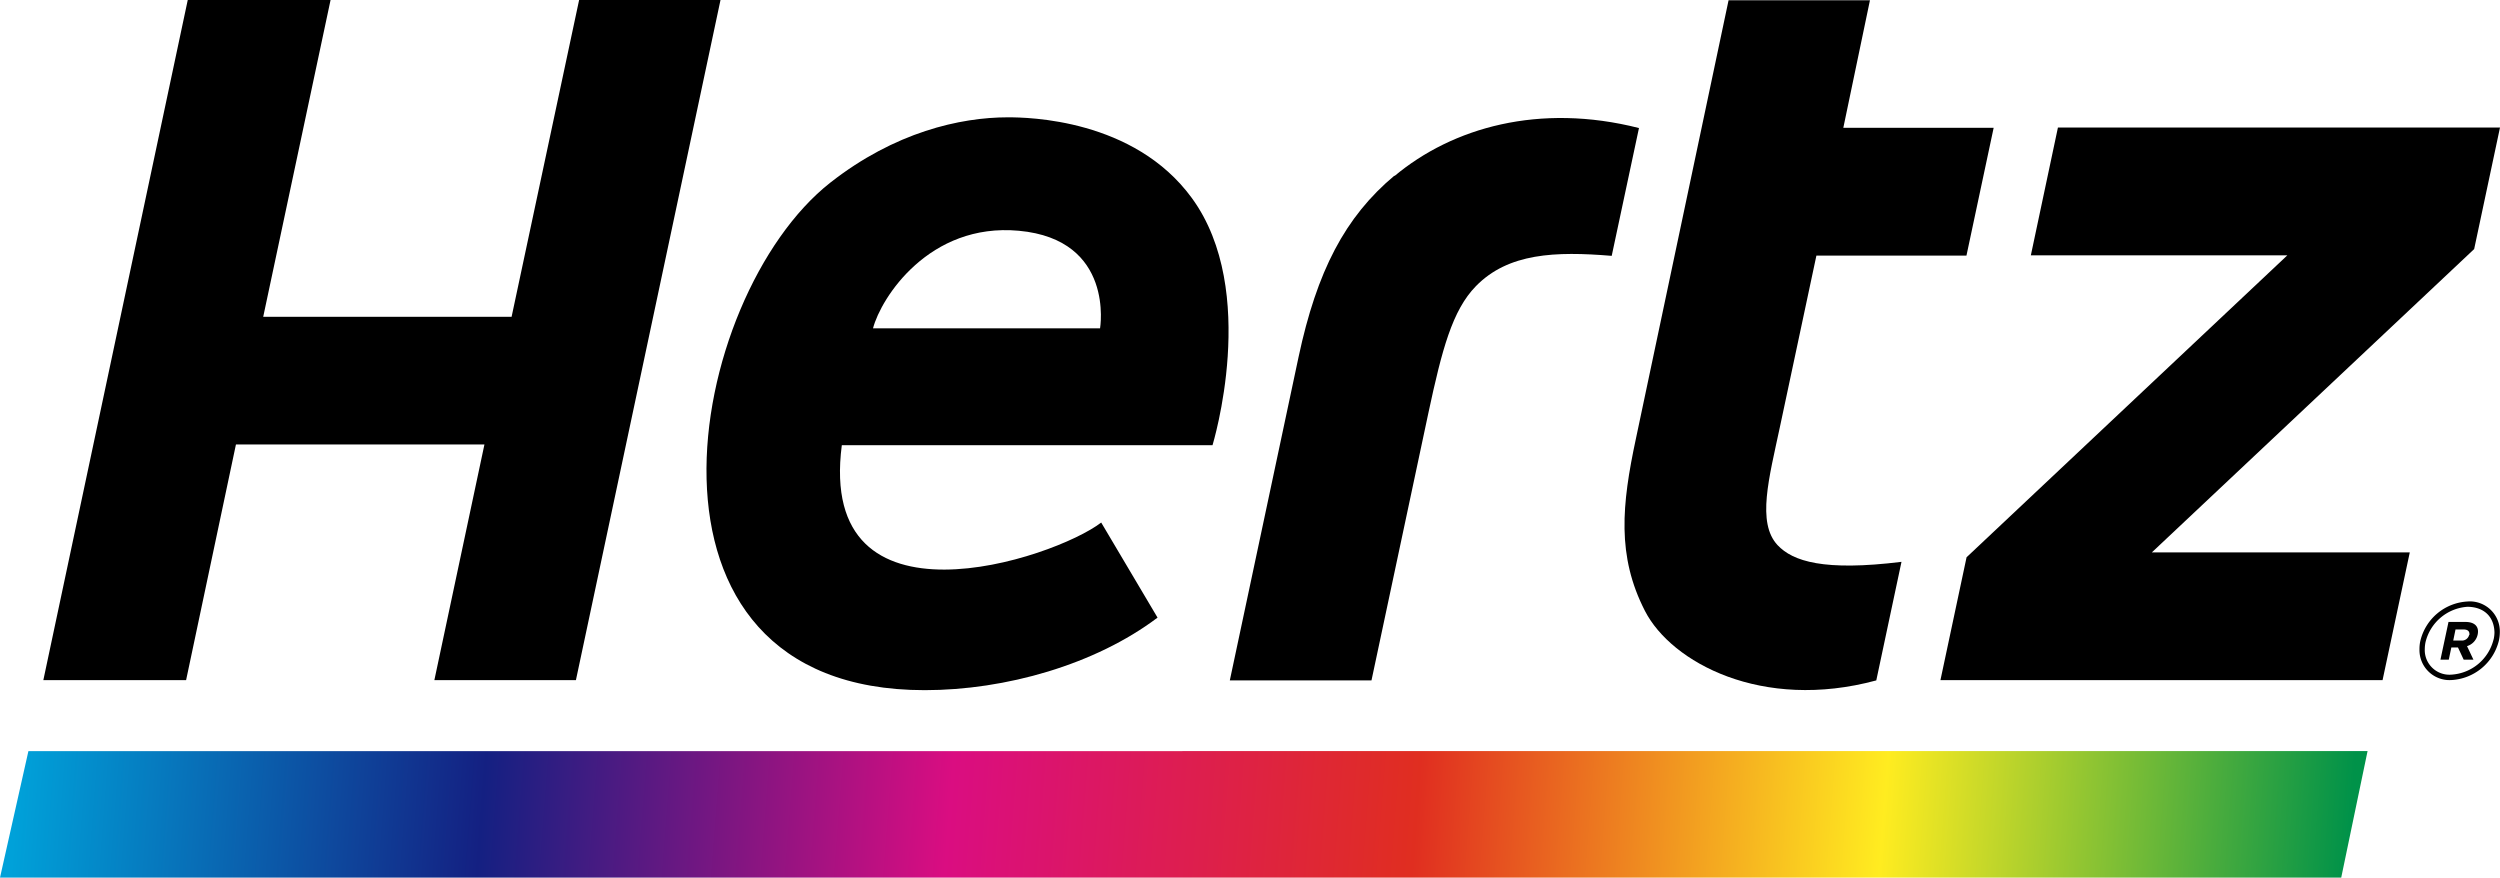
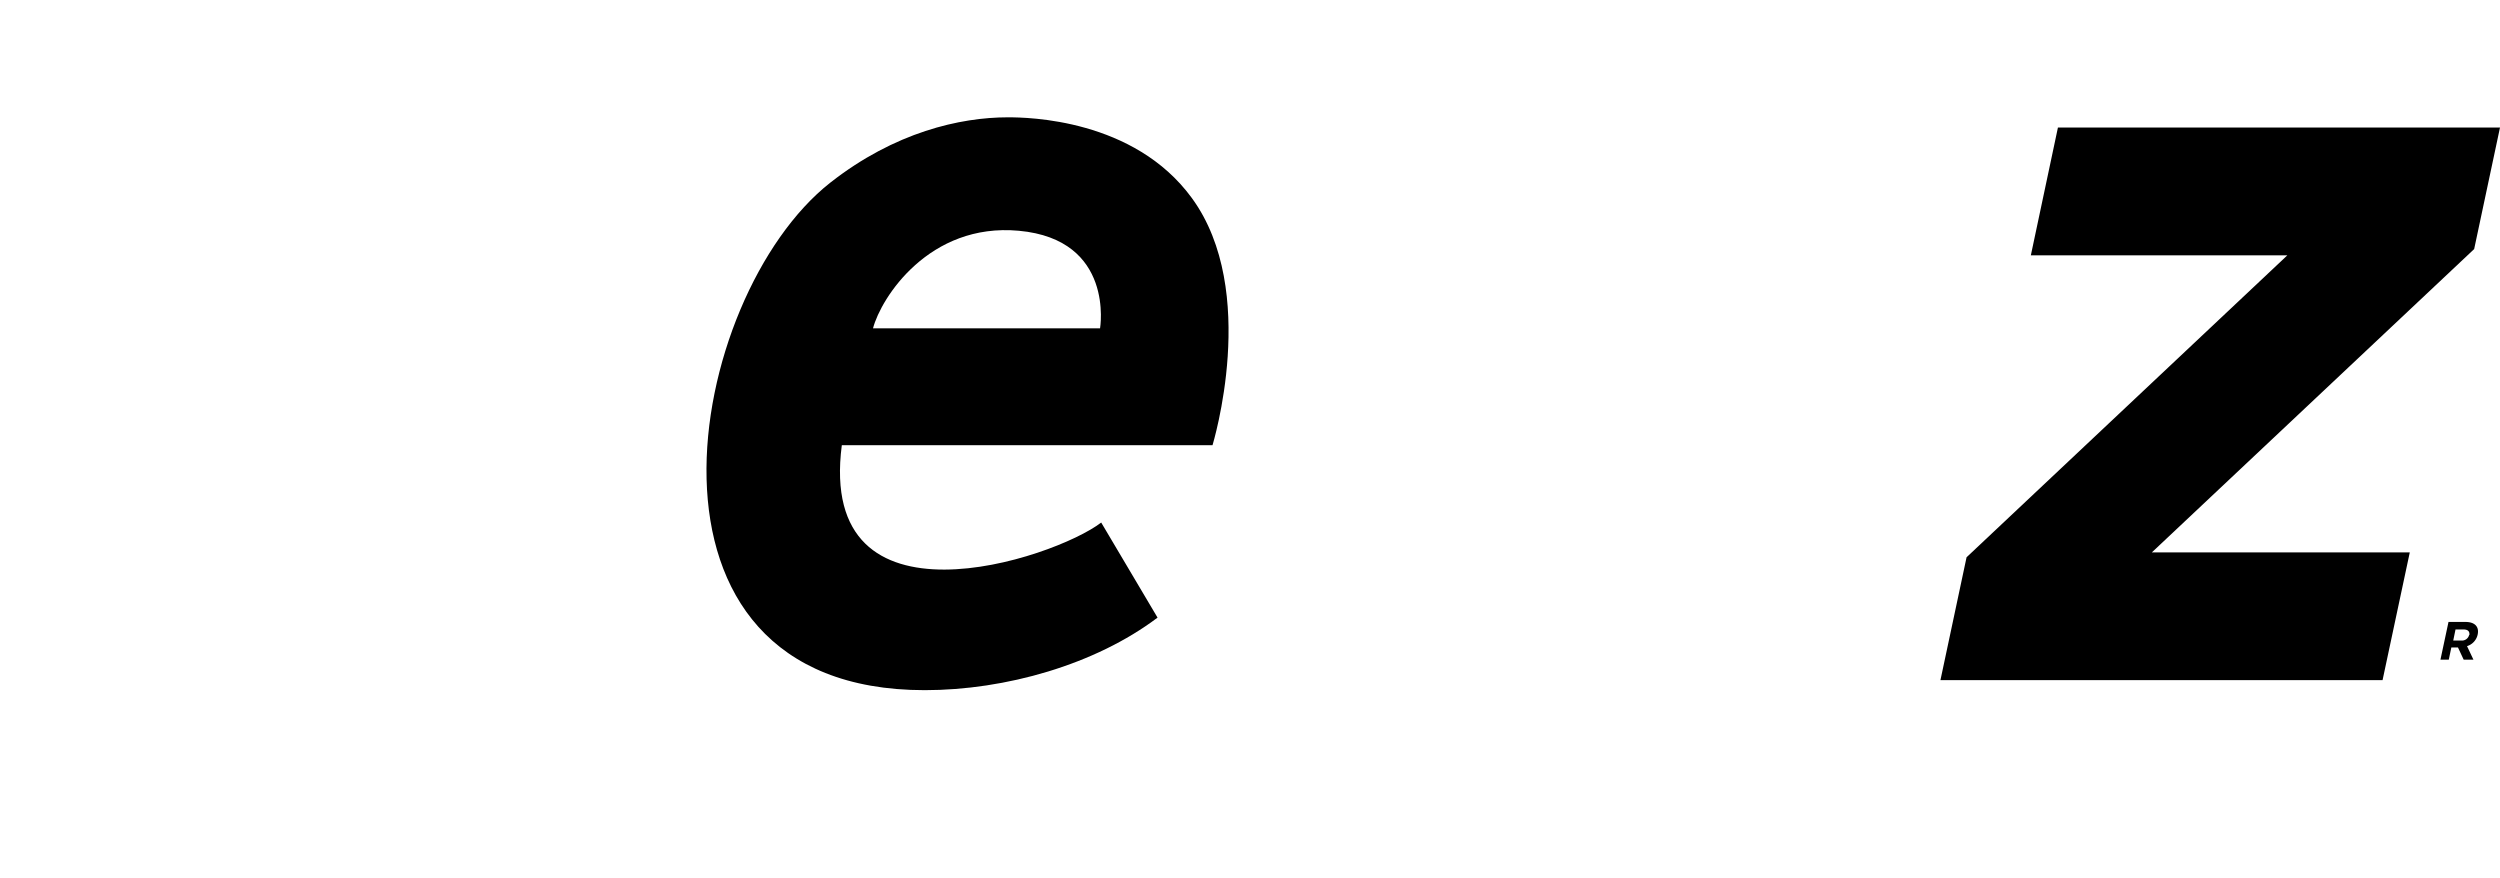
<svg xmlns="http://www.w3.org/2000/svg" id="Capa_1" data-name="Capa 1" viewBox="0 0 438.34 153.88">
  <defs>
    <style>.cls-1{fill:url(#Espectro_);}</style>
    <linearGradient id="Espectro_" x1="3.84" y1="126.96" x2="410.98" y2="158.59" gradientUnits="userSpaceOnUse">
      <stop offset="0" stop-color="#00a1d9" />
      <stop offset="0.2" stop-color="#142082" />
      <stop offset="0.4" stop-color="#da0d81" />
      <stop offset="0.6" stop-color="#e02e20" />
      <stop offset="0.8" stop-color="#ffec20" />
      <stop offset="1" stop-color="#009249" />
    </linearGradient>
  </defs>
  <title>Logo_Hertz_LGBT_header</title>
-   <polygon class="cls-1" points="410.5 153.88 0 153.88 4.98 131.7 415.12 131.69 410.5 153.88" />
-   <path d="M510.61,137.89h-.07a9,9,0,0,0-8.37,6.93,6.43,6.43,0,0,0-.15,1.45h0a5.27,5.27,0,0,0,5.56,5.4h0a9.07,9.07,0,0,0,8.37-6.94,7.12,7.12,0,0,0,.16-1.43,5.27,5.27,0,0,0-5.53-5.42m4.43,6.67a8.12,8.12,0,0,1-7.43,6.17h0a4.32,4.32,0,0,1-4.63-4.46,6.25,6.25,0,0,1,.14-1.27,8.12,8.12,0,0,1,7.39-6.17c3,.06,4.62,1.85,4.69,4.48a5.81,5.81,0,0,1-.15,1.25" transform="translate(-77.8 -32.43)" />
  <path d="M510.05,141.48h-2.94l-1.41,6.61h1.46l.45-2.14h1.16l1,2.14h1.71l-1.12-2.37a2.72,2.72,0,0,0,1.87-2.06c.28-1.38-.55-2.18-2.13-2.18m.63,2.26a1.28,1.28,0,0,1-1.34,1h-1.45l.4-1.94h1.43c.72,0,1.09.33,1,1" transform="translate(-77.8 -32.43)" />
-   <path d="M389.46,128c-3.66-3.94-1.47-11.79.41-20.65l6.41-30.1h26.31l4.77-22.41H401l4.67-22.36H380.88l-16.26,76.93c-2.45,11.49-3.37,20.48,1.61,30.16,4.64,9,20.49,17.59,40.55,12.16l4.42-20.79c-13.6,1.68-19.06-.08-21.74-2.94" transform="translate(-77.8 -32.43)" />
-   <polygon points="101.54 0 89.7 55.55 46.15 55.55 57.96 0 32.92 0 7.6 119.25 32.63 119.25 41.37 77.93 84.94 77.93 76.16 119.25 100.98 119.25 126.33 0 101.54 0" />
-   <path d="M322.31,63.21C313.62,70.47,308.69,80,305.49,95l-12.06,56.73h24.84l10-47c2.36-11,4.17-17.89,8.31-22.13,5.68-5.81,13.92-6.13,23.81-5.31l4.78-22.41c-17.45-4.43-32.69-.09-42.87,8.42" transform="translate(-77.8 -32.43)" />
  <polygon points="438.34 22.36 360.83 22.36 356.08 44.77 401.05 44.77 344.81 97.71 340.23 119.25 417.75 119.25 422.52 96.86 377.29 96.86 433.81 43.67 438.34 22.36" />
  <path d="M254.53,53c-8.38,0-19.85,2.6-31.13,11.44-25.41,19.94-38,89,16.54,89,14.15,0,29.89-4.47,40.82-12.72l-9.88-16.67c-8.26,6.36-49.86,20.16-45.48-13.56h65c0-.06,8.3-27-3.62-43.33C276.65,53.26,258,53,254.53,53m16.15,37H230.87c1.4-5.37,9.85-18.55,25.56-17.11C273.31,74.43,270.68,90,270.68,90" transform="translate(-77.8 -32.43)" />
</svg>